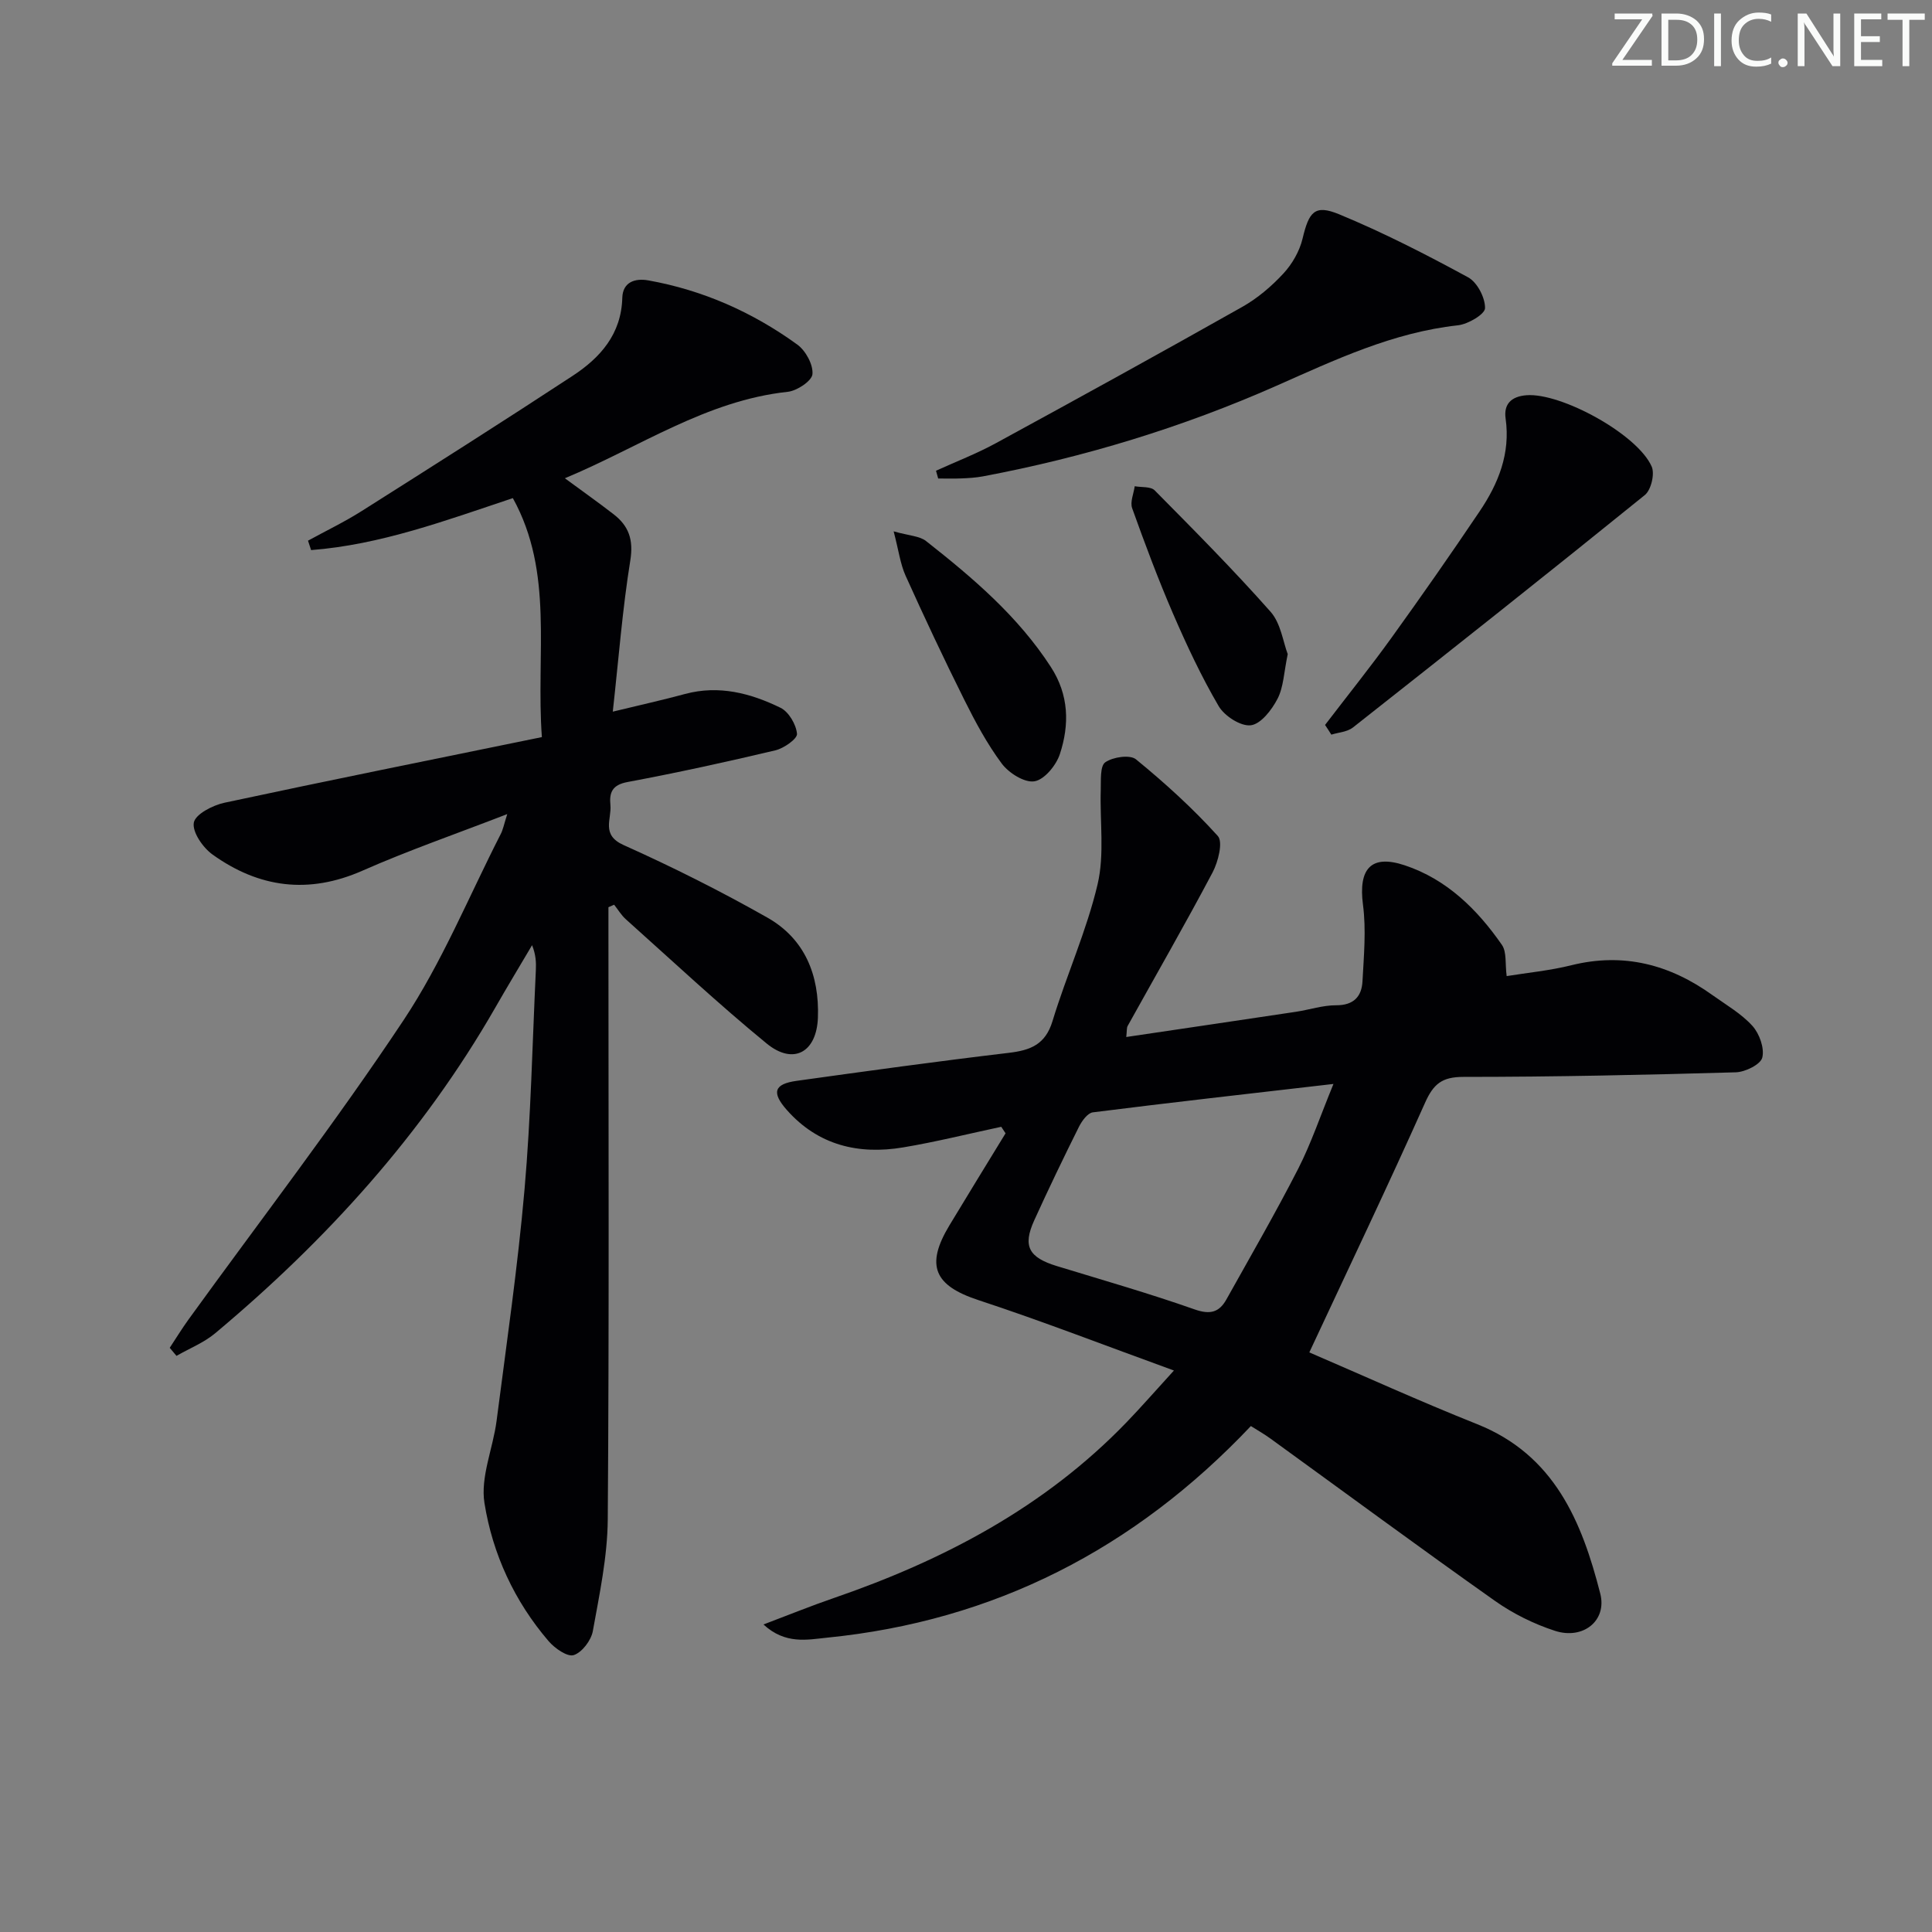
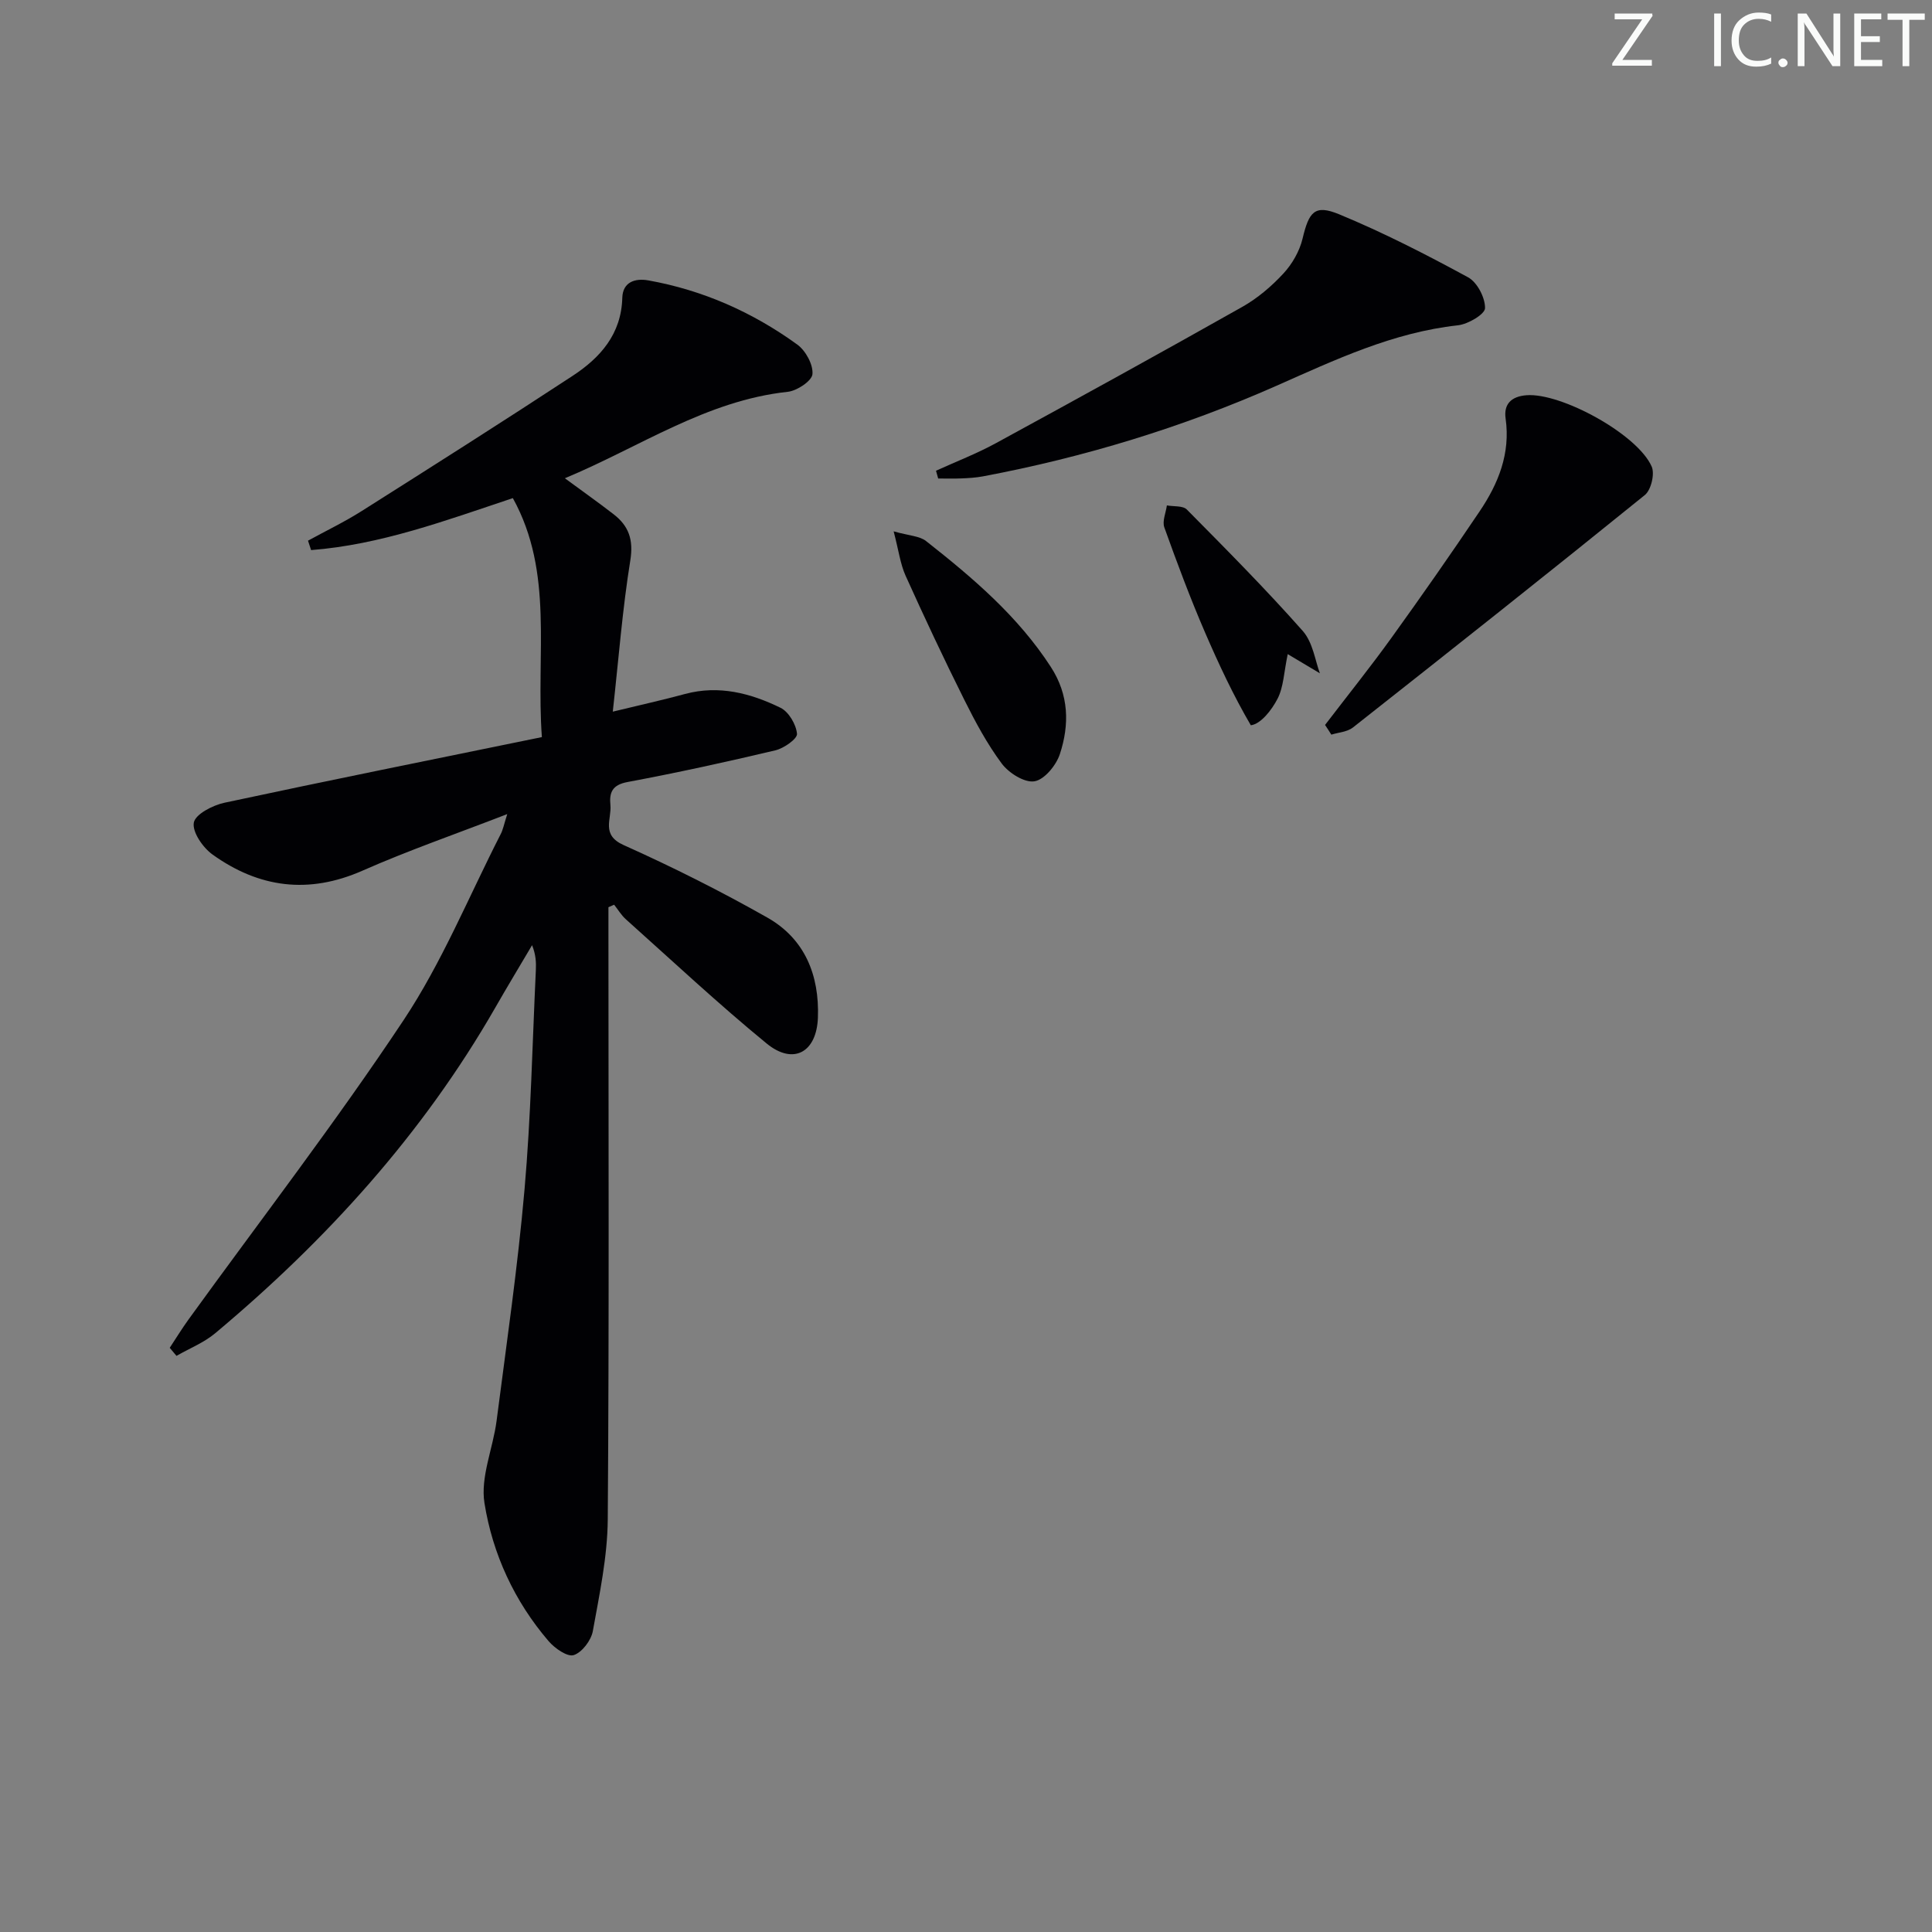
<svg xmlns="http://www.w3.org/2000/svg" enable-background="new 0 0 400 400" viewBox="0 0 400 400">
  <rect x="0" y="0" width="400" height="400" fill="#808080" stroke="none" />
  <g fill="#fafbfa">
    <path d="m342.2 3.2-6.3 9.2h6.1v1.2h-8.2v-.5l6.2-9.1h-5.7v-1.2h7.8v.4z" />
-     <path d="m344 13.7v-10.9h3.1c1.6 0 3 .5 4.1 1.4 1.1 1 1.6 2.2 1.6 3.9s-.5 3-1.6 4-2.5 1.5-4.2 1.5h-3zm1.4-9.6v8.4h1.6c1.4 0 2.5-.4 3.2-1.1.8-.8 1.2-1.8 1.2-3.2s-.4-2.4-1.2-3.1-1.8-1-3.1-1z" />
    <path d="m356.3 2.8v10.9h-1.4v-10.9z" />
    <path d="m366.6 13.2c-.8.4-1.8.6-3 .6-1.6 0-2.8-.5-3.7-1.5s-1.4-2.3-1.4-3.9c0-1.7.5-3.2 1.6-4.2s2.4-1.6 4-1.6c1 0 1.9.1 2.6.4v1.5c-.8-.4-1.6-.6-2.6-.6-1.2 0-2.2.4-3 1.2s-1.1 1.9-1.1 3.3c0 1.3.4 2.3 1.1 3.1s1.6 1.1 2.8 1.1c1.1 0 2-.2 2.8-.7v1.3z" />
    <path d="m368.2 13c0-.3.1-.5.3-.6.2-.2.4-.3.6-.3.3 0 .5.1.7.3s.3.4.3.6-.1.5-.3.6c-.2.2-.4.3-.7.3s-.5-.1-.6-.3c-.2-.2-.3-.4-.3-.6z" />
    <path d="m381.1 13.7h-1.7l-5.5-8.4c-.2-.2-.3-.5-.4-.7 0 .2.1.8.1 1.5v7.6h-1.4v-10.9h1.8l5.3 8.3c.3.4.4.6.4.8 0-.3-.1-.8-.1-1.6v-7.5h1.4v10.9z" />
    <path d="m389.7 13.7h-5.8v-10.9h5.6v1.2h-4.2v3.5h3.9v1.2h-3.9v3.7h4.4z" />
    <path d="m398.4 4.1h-3.1v9.6h-1.4v-9.6h-3.1v-1.3h7.7v1.3z" />
  </g>
-   <path d="m207.3 233.29c-6.77 1.44-13.51 3.13-20.33 4.27-9.23 1.54-17.57-.44-24.03-7.71-3.25-3.66-2.69-5.42 1.98-6.07 14.63-2.04 29.27-4.06 43.94-5.8 4.49-.53 7.58-1.72 9.05-6.57 2.89-9.51 7.06-18.68 9.33-28.31 1.47-6.23.45-13.04.66-19.58.06-1.98-.17-4.93.94-5.7 1.58-1.1 5.11-1.62 6.35-.61 5.99 4.9 11.77 10.14 16.95 15.88 1.11 1.23.07 5.34-1.09 7.54-5.66 10.7-11.71 21.21-17.59 31.8-.21.39-.13.94-.28 2.27 11.91-1.77 23.52-3.47 35.13-5.22 2.79-.42 5.56-1.36 8.33-1.35 3.64.01 5.29-1.82 5.45-4.99.28-5.27.78-10.64.1-15.82-.97-7.43 1.63-10.51 8.67-8.16 8.67 2.89 14.99 9.11 20.09 16.46 1.03 1.49.65 3.95.99 6.47 4.33-.7 8.95-1.14 13.41-2.25 10.8-2.68 20.38-.14 29.2 6.19 2.84 2.03 5.97 3.83 8.27 6.37 1.45 1.61 2.53 4.62 2.04 6.57-.36 1.42-3.52 2.98-5.47 3.04-18.8.54-37.62.95-56.43.95-4.41 0-6.18 1.46-7.92 5.36-7.71 17.26-15.87 34.33-23.96 51.68 10.97 4.71 22.73 10.07 34.73 14.85 16.01 6.38 21.7 20.16 25.51 35.1 1.43 5.62-3.58 9.59-9.4 7.69-4.36-1.42-8.66-3.55-12.4-6.19-15.63-11.05-31.03-22.41-46.53-33.64-1.33-.96-2.77-1.77-4.01-2.56-24.08 25.45-53.14 40.37-87.82 43.82-3.97.4-8.56 1.45-13.09-2.74 5.36-2.03 9.89-3.87 14.52-5.46 22.78-7.84 43.67-18.81 60.61-36.36 2.98-3.09 5.81-6.33 9.85-10.76-14.14-5.13-27.21-10.21-40.52-14.59-9.05-2.98-11-7.11-5.97-15.45 3.84-6.38 7.75-12.72 11.63-19.07-.3-.47-.6-.91-.89-1.35zm68.78-8.87c-17.54 2.03-33.69 3.84-49.82 5.88-1.08.14-2.26 1.77-2.87 2.98-3.19 6.4-6.29 12.84-9.25 19.35-2.45 5.38-1.17 7.71 4.68 9.5 9.53 2.91 19.12 5.66 28.52 8.97 3.22 1.13 5.08.6 6.57-2.06 5.02-8.99 10.18-17.91 14.87-27.07 2.68-5.25 4.56-10.89 7.3-17.55z" fill="#010104" />
  <path d="m105.02 168.55c-10.65 4.12-20.49 7.53-29.99 11.72-11.17 4.92-21.42 3.54-31.03-3.35-2-1.43-4.23-4.67-3.87-6.61.32-1.74 3.91-3.59 6.33-4.11 21.7-4.65 43.46-9.03 65.73-13.59-1.26-17.31 2.55-33.98-6.01-49.48-13.99 4.67-27.46 9.66-41.77 10.76-.21-.65-.43-1.3-.64-1.95 3.72-2.04 7.56-3.88 11.14-6.15 14.6-9.24 29.19-18.49 43.64-27.97 5.72-3.75 10.09-8.63 10.29-16.16.09-3.26 2.62-4.1 5.38-3.61 11.31 2.02 21.6 6.59 30.85 13.29 1.73 1.25 3.31 4.14 3.14 6.12-.11 1.4-3.19 3.45-5.11 3.66-16.87 1.81-30.61 11.42-46.15 17.9 3.6 2.65 6.9 4.98 10.09 7.45 3.13 2.42 4.15 5.26 3.46 9.55-1.63 10.1-2.41 20.33-3.63 31.32 5.67-1.38 10.35-2.41 14.96-3.66 7.02-1.89 13.58-.16 19.77 2.86 1.7.83 3.24 3.46 3.41 5.39.09 1.03-2.71 3-4.48 3.42-10.15 2.41-20.36 4.64-30.61 6.56-3.16.59-3.8 2.15-3.54 4.77.28 2.93-1.99 6.16 2.73 8.28 10.13 4.54 20.09 9.54 29.75 15.01 7.77 4.4 10.8 11.92 10.48 20.72-.26 7.18-5.07 9.89-10.61 5.36-10.02-8.21-19.5-17.09-29.16-25.73-.95-.85-1.62-2-2.42-3.01-.39.17-.78.35-1.18.52v5.24c0 40.5.16 81-.14 121.49-.06 7.73-1.71 15.48-3.09 23.14-.35 1.92-2.23 4.41-3.95 4.97-1.31.43-3.93-1.4-5.2-2.88-7.09-8.26-11.61-18.07-13.29-28.61-.86-5.39 1.77-11.29 2.51-17 2.06-15.97 4.39-31.92 5.79-47.94 1.32-15.06 1.62-30.22 2.34-45.33.08-1.63.01-3.26-.78-5.22-2.54 4.31-5.13 8.58-7.61 12.92-15.02 26.18-34.96 48.14-57.99 67.42-2.34 1.96-5.33 3.14-8.02 4.69-.47-.56-.94-1.11-1.4-1.67 1.28-1.94 2.5-3.93 3.86-5.82 14.92-20.63 30.48-40.83 44.56-62.02 7.95-11.97 13.48-25.55 20.06-38.43.51-.93.7-2.03 1.4-4.23z" fill="#010104" />
  <path d="m193.79 97.46c4.14-1.89 8.42-3.53 12.41-5.71 17.06-9.3 34.09-18.67 51.01-28.22 3.15-1.78 6.04-4.24 8.5-6.9 1.83-1.97 3.35-4.63 3.97-7.22 1.32-5.54 2.49-7.14 7.56-5.05 9.15 3.78 18.01 8.32 26.72 13.06 1.89 1.03 3.54 4.22 3.5 6.38-.02 1.26-3.51 3.32-5.61 3.55-13.47 1.48-25.39 7.13-37.57 12.52-19.48 8.61-39.81 14.81-60.79 18.76-1.46.27-2.96.36-4.45.42-1.6.07-3.2.02-4.8.02-.14-.54-.29-1.08-.45-1.61z" fill="#010104" />
  <path d="m274.34 150.09c4.6-6.02 9.35-11.93 13.77-18.07 6.21-8.62 12.3-17.34 18.23-26.15 3.88-5.75 6.41-11.98 5.38-19.22-.43-3.02 1.22-4.58 4.31-4.82 7.15-.57 23.01 8.07 25.94 14.78.66 1.52-.13 4.83-1.42 5.88-20.02 16.2-40.21 32.19-60.44 48.13-1.16.91-2.97 1.01-4.47 1.48-.42-.68-.86-1.34-1.3-2.01z" fill="#010104" />
  <path d="m185.02 110.01c3.22.92 5.37.95 6.71 2.01 9.68 7.61 19.03 15.56 25.84 26.07 3.76 5.8 3.87 11.94 1.86 18.05-.76 2.31-3.2 5.29-5.26 5.62-2.05.34-5.3-1.71-6.76-3.66-3.05-4.09-5.5-8.68-7.79-13.27-4.22-8.46-8.24-17.02-12.13-25.64-1.09-2.42-1.42-5.17-2.47-9.18z" fill="#010104" />
-   <path d="m266.61 135.43c-.8 3.81-.86 6.83-2.11 9.24-1.18 2.29-3.44 5.23-5.53 5.49s-5.46-1.92-6.66-3.97c-3.59-6.13-6.63-12.63-9.46-19.17-3.09-7.15-5.82-14.47-8.45-21.8-.46-1.29.32-3.02.53-4.55 1.4.26 3.3.02 4.13.85 8.15 8.24 16.33 16.47 24 25.14 2.12 2.4 2.59 6.25 3.55 8.77z" fill="#010104" />
+   <path d="m266.61 135.43c-.8 3.81-.86 6.83-2.11 9.24-1.18 2.29-3.44 5.23-5.53 5.49c-3.59-6.13-6.63-12.63-9.46-19.17-3.09-7.15-5.82-14.47-8.45-21.8-.46-1.29.32-3.02.53-4.55 1.4.26 3.3.02 4.13.85 8.15 8.24 16.33 16.47 24 25.14 2.12 2.4 2.59 6.25 3.55 8.77z" fill="#010104" />
</svg>